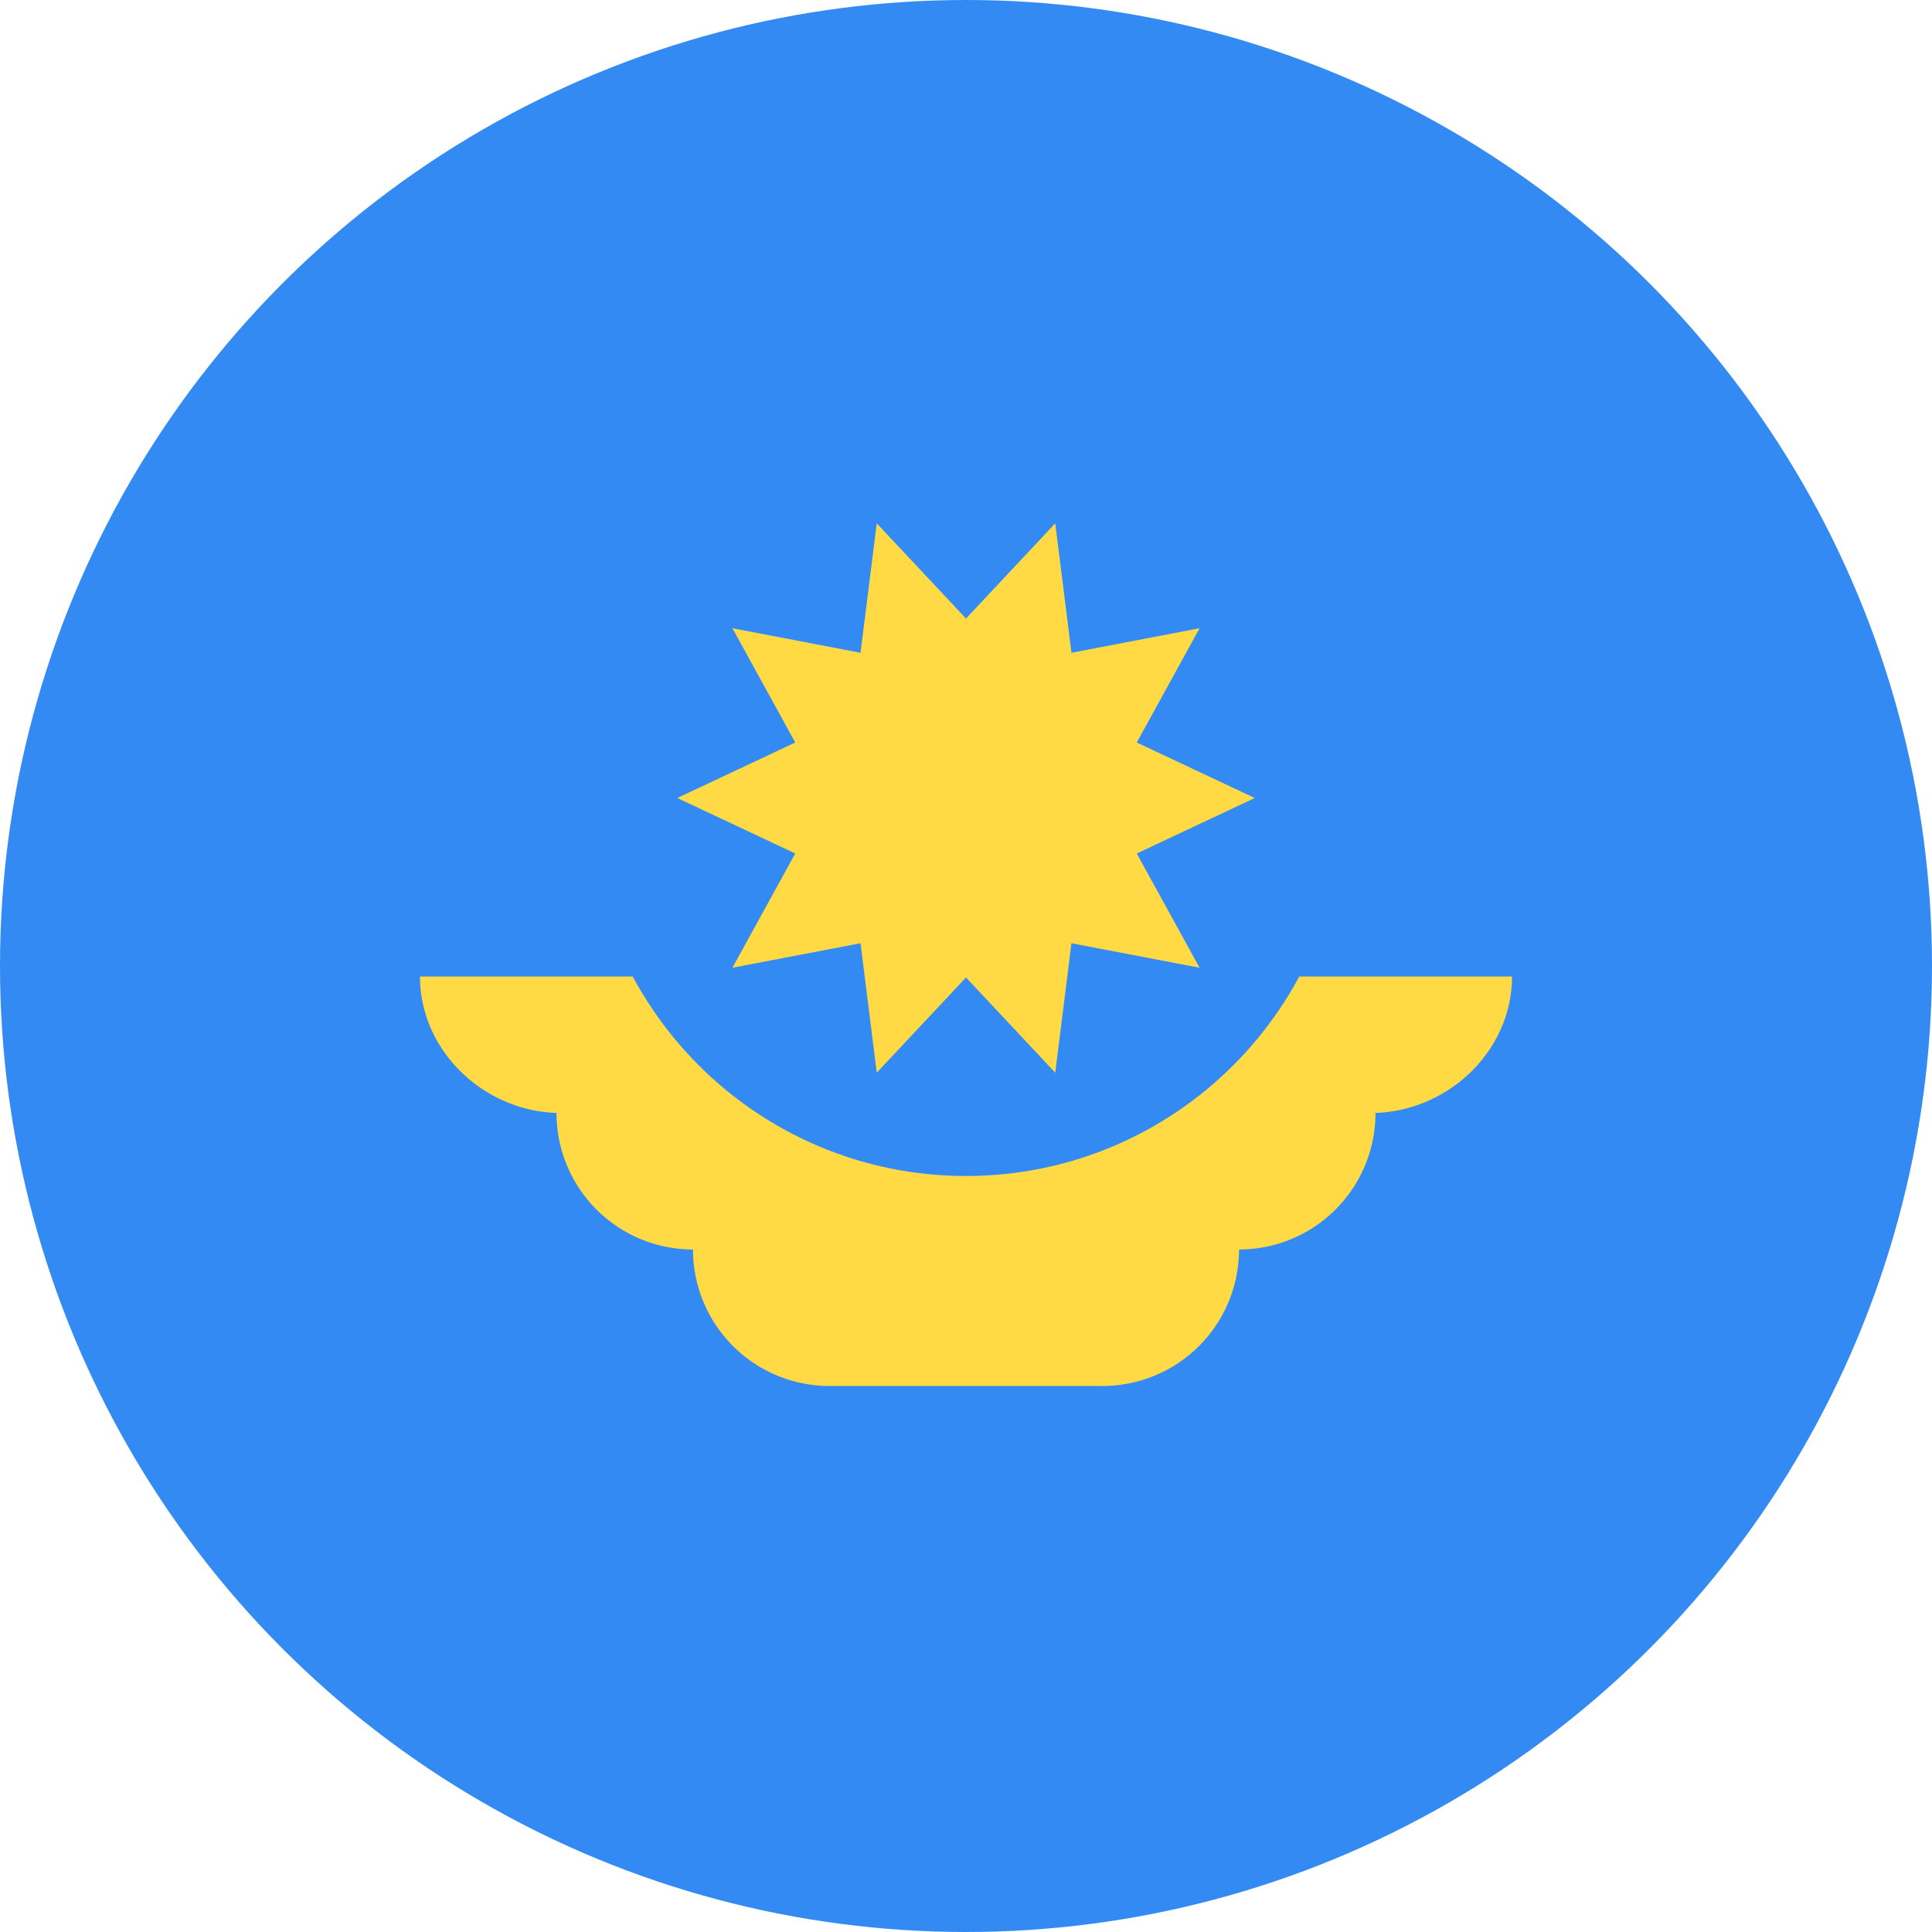
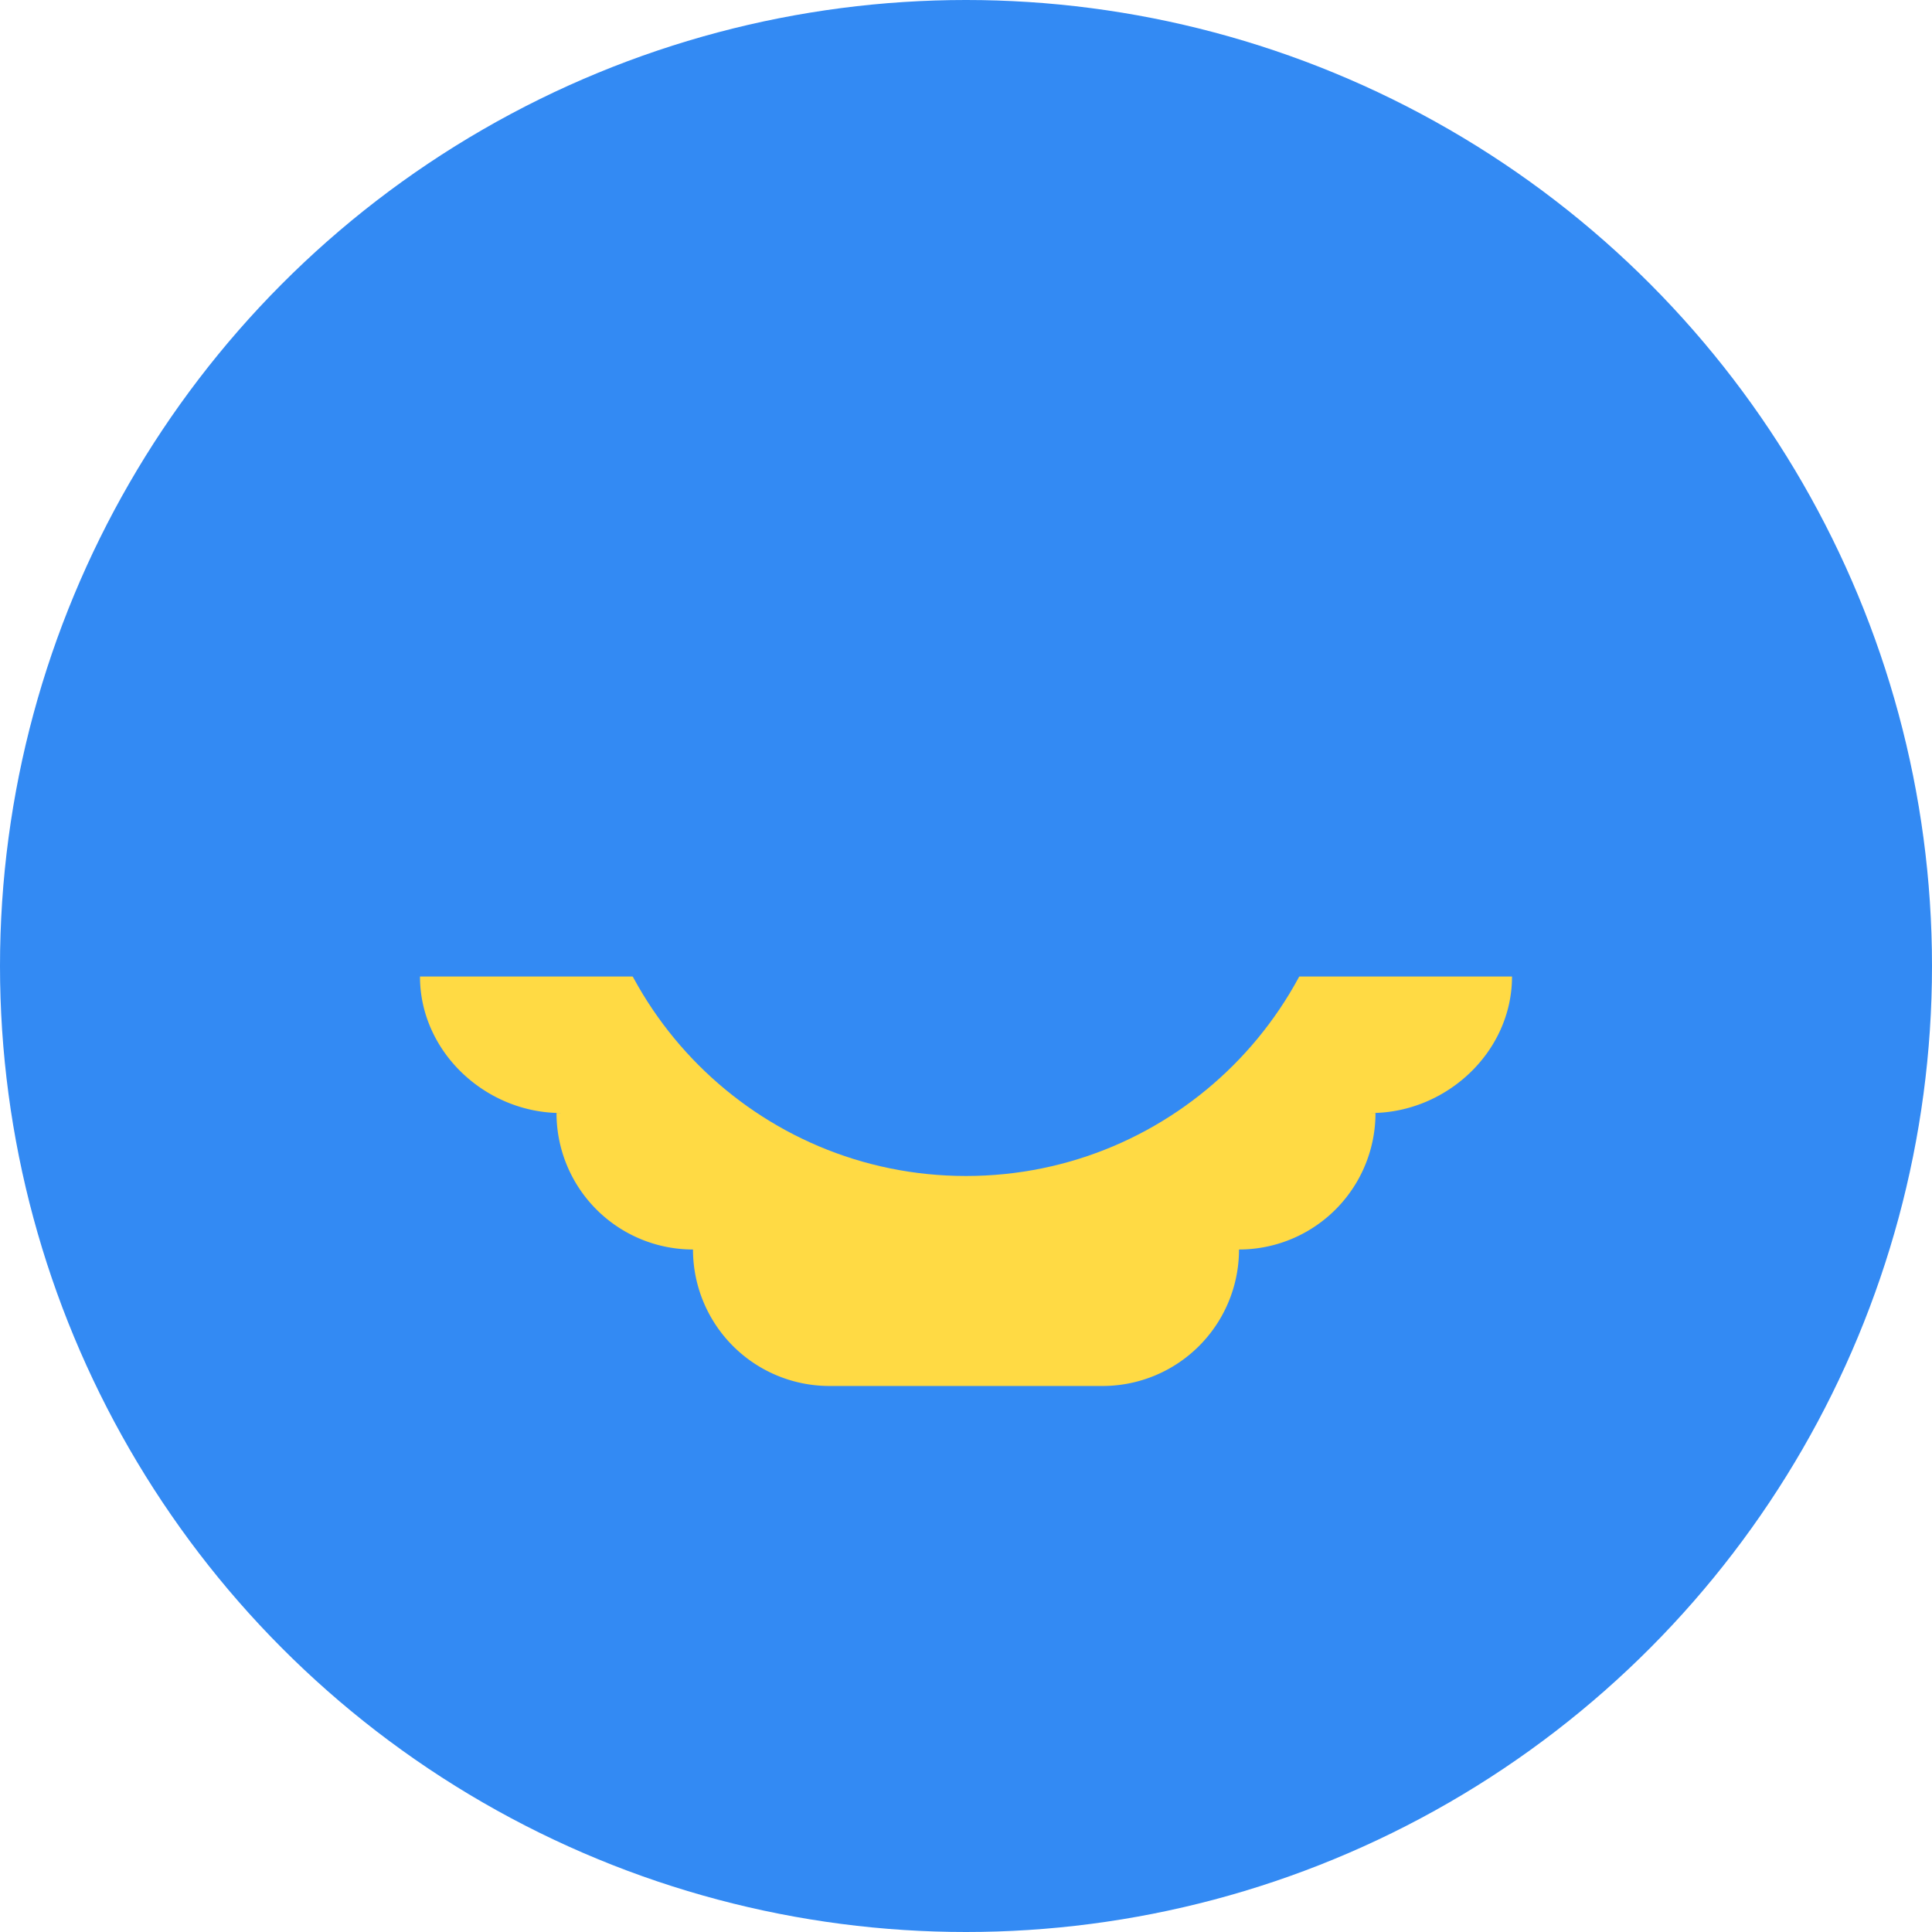
<svg xmlns="http://www.w3.org/2000/svg" viewBox="0 0 512 512" style="enable-background:new 0 0 512 512" xml:space="preserve">
  <circle style="fill:#338af3" cx="256" cy="256" r="256" />
  <path style="fill:#ffda44" d="M400.7 258.78H111.3c0 19.98 17.4 36.18 37.38 36.18h-1.2a36.17 36.17 0 0 0 36.17 36.17 36.17 36.17 0 0 0 36.18 36.17h72.34a36.17 36.17 0 0 0 36.18-36.17 36.17 36.17 0 0 0 36.17-36.17h-1.2c19.97 0 37.38-16.2 37.38-36.18z" />
  <path style="fill:#338af3" d="M356.17 211.48c0 55.32-44.85 100.17-100.17 100.17-55.33 0-100.17-44.85-100.17-100.17" />
-   <path style="fill:#ffda44" d="m332.52 211.48-31.27 14.71 16.65 30.27-33.95-6.49-4.3 34.3L256 259.04l-23.65 25.23-4.3-34.3-33.95 6.49 16.65-30.28-31.26-14.7 31.26-14.71-16.65-30.28 33.95 6.5 4.3-34.3L256 163.92l23.65-25.23 4.3 34.3 33.95-6.5-16.65 30.28z" />
</svg>